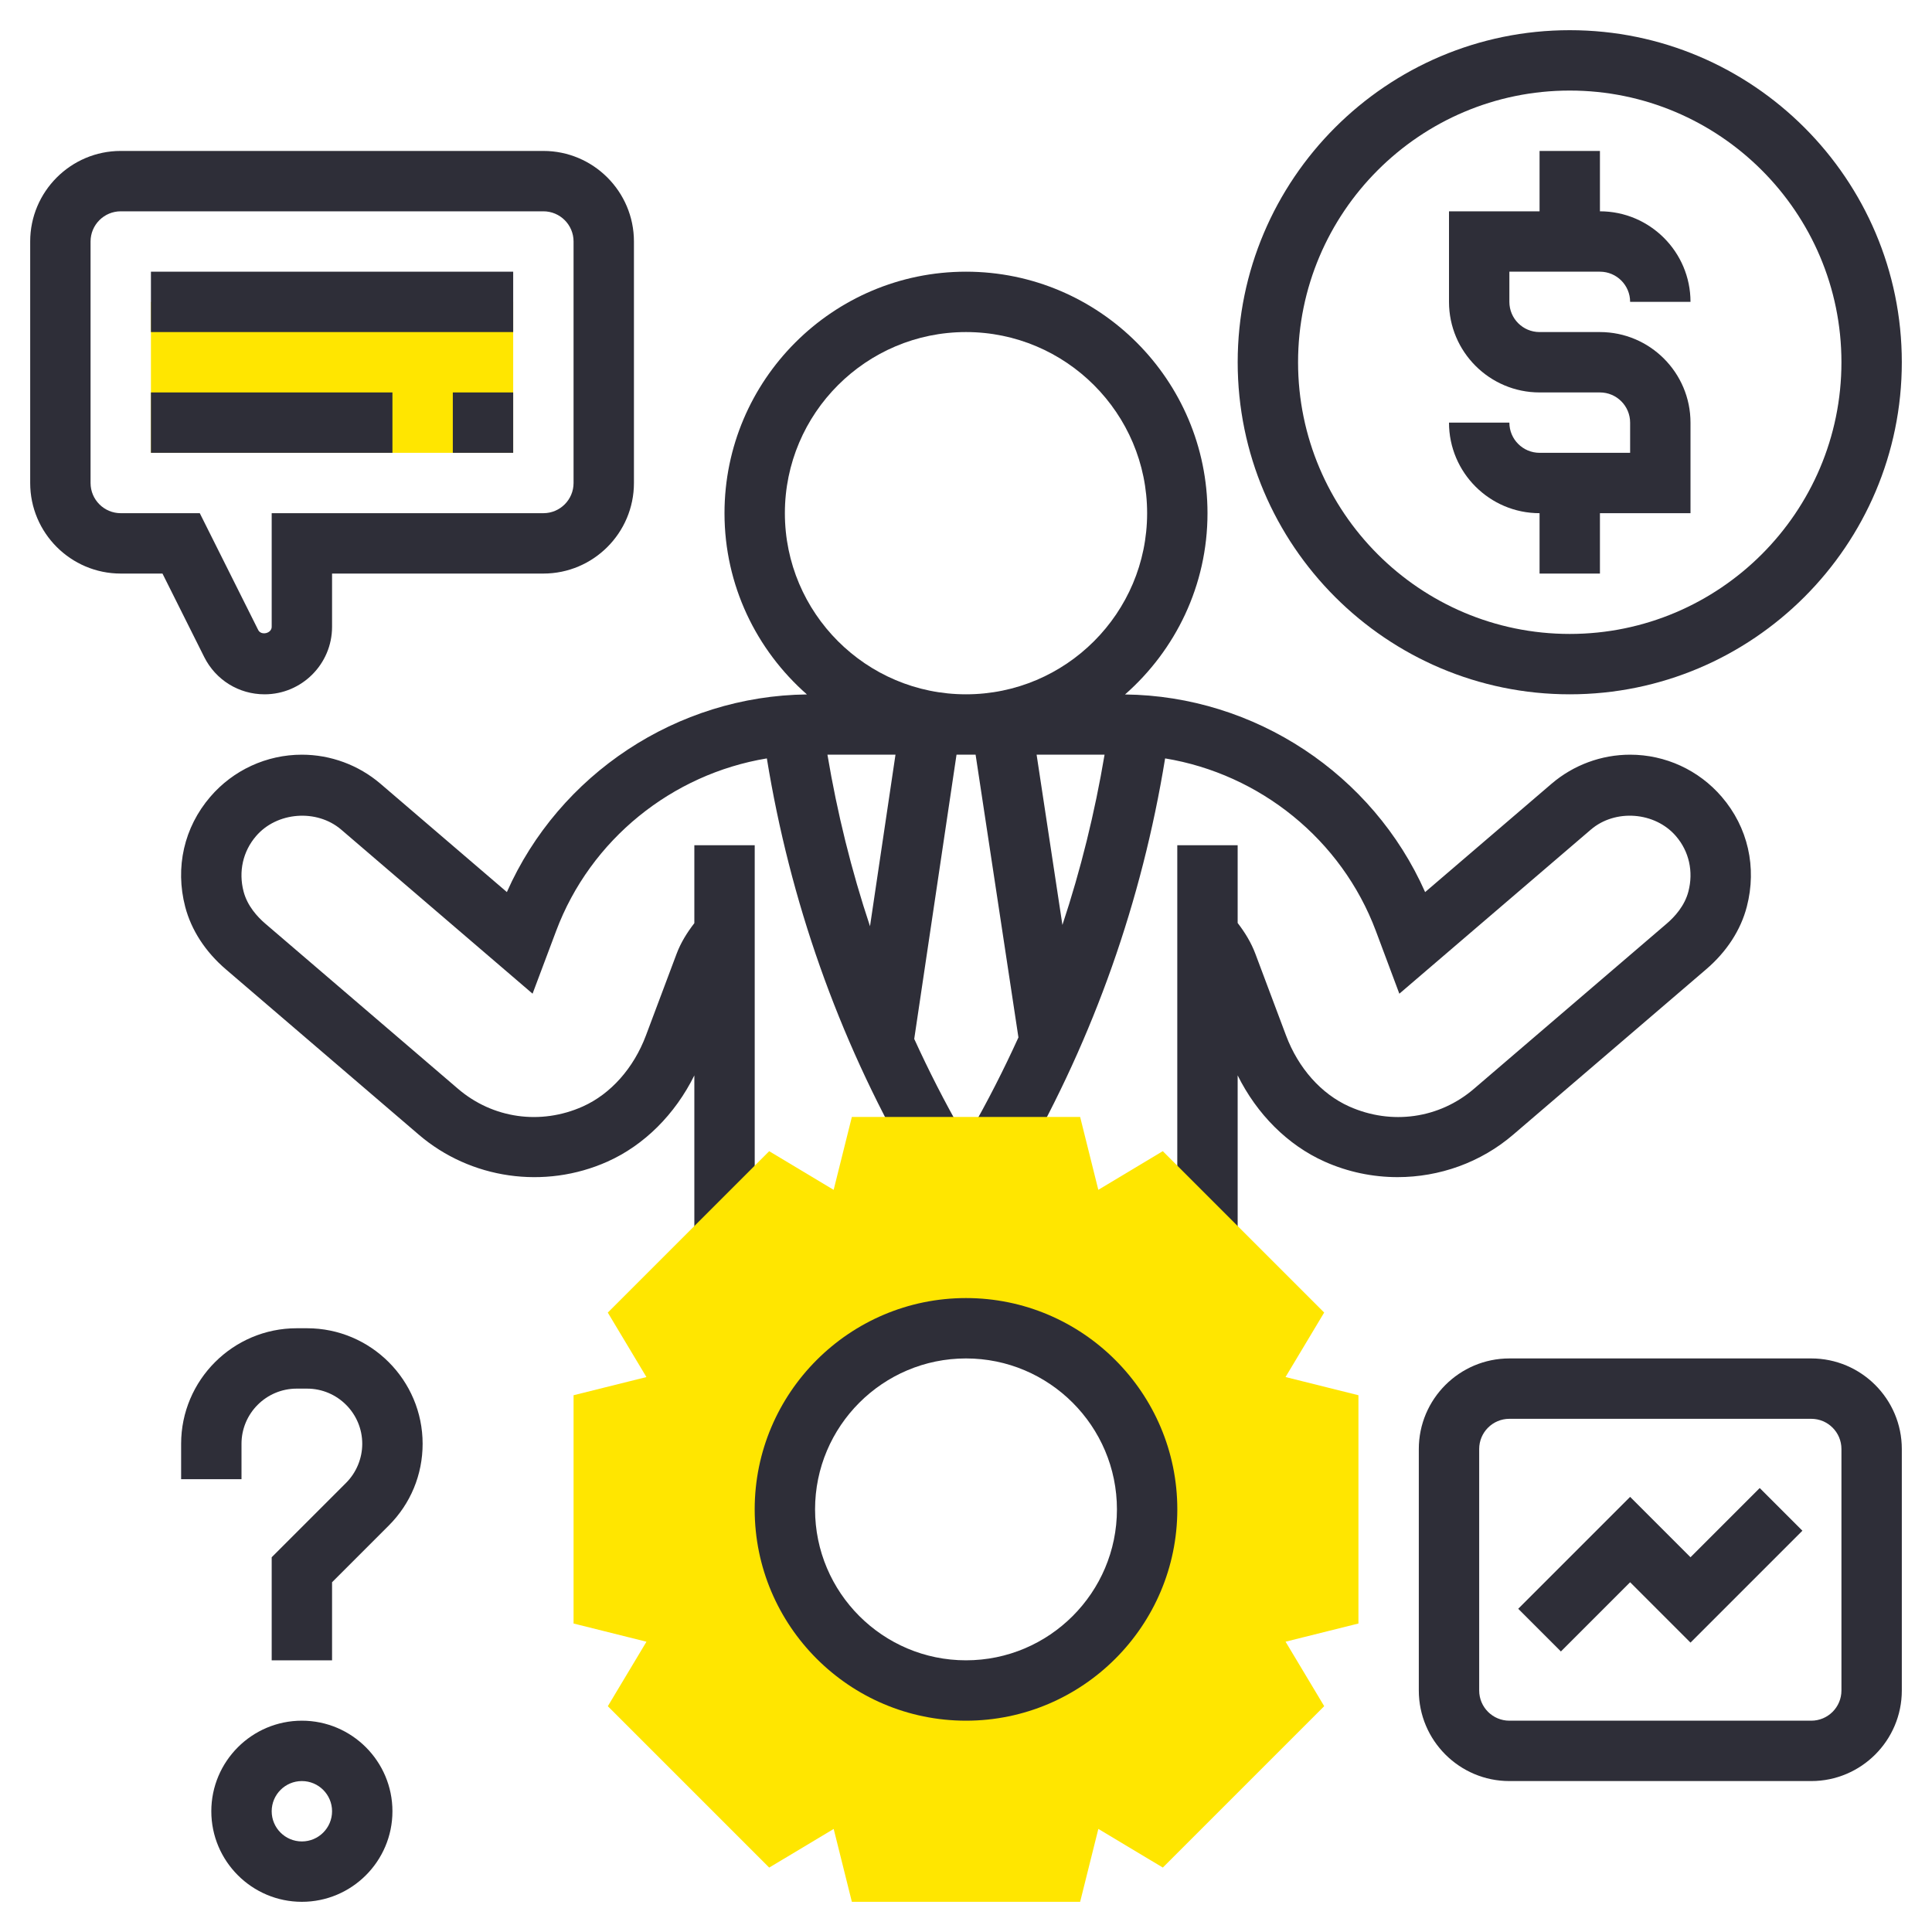
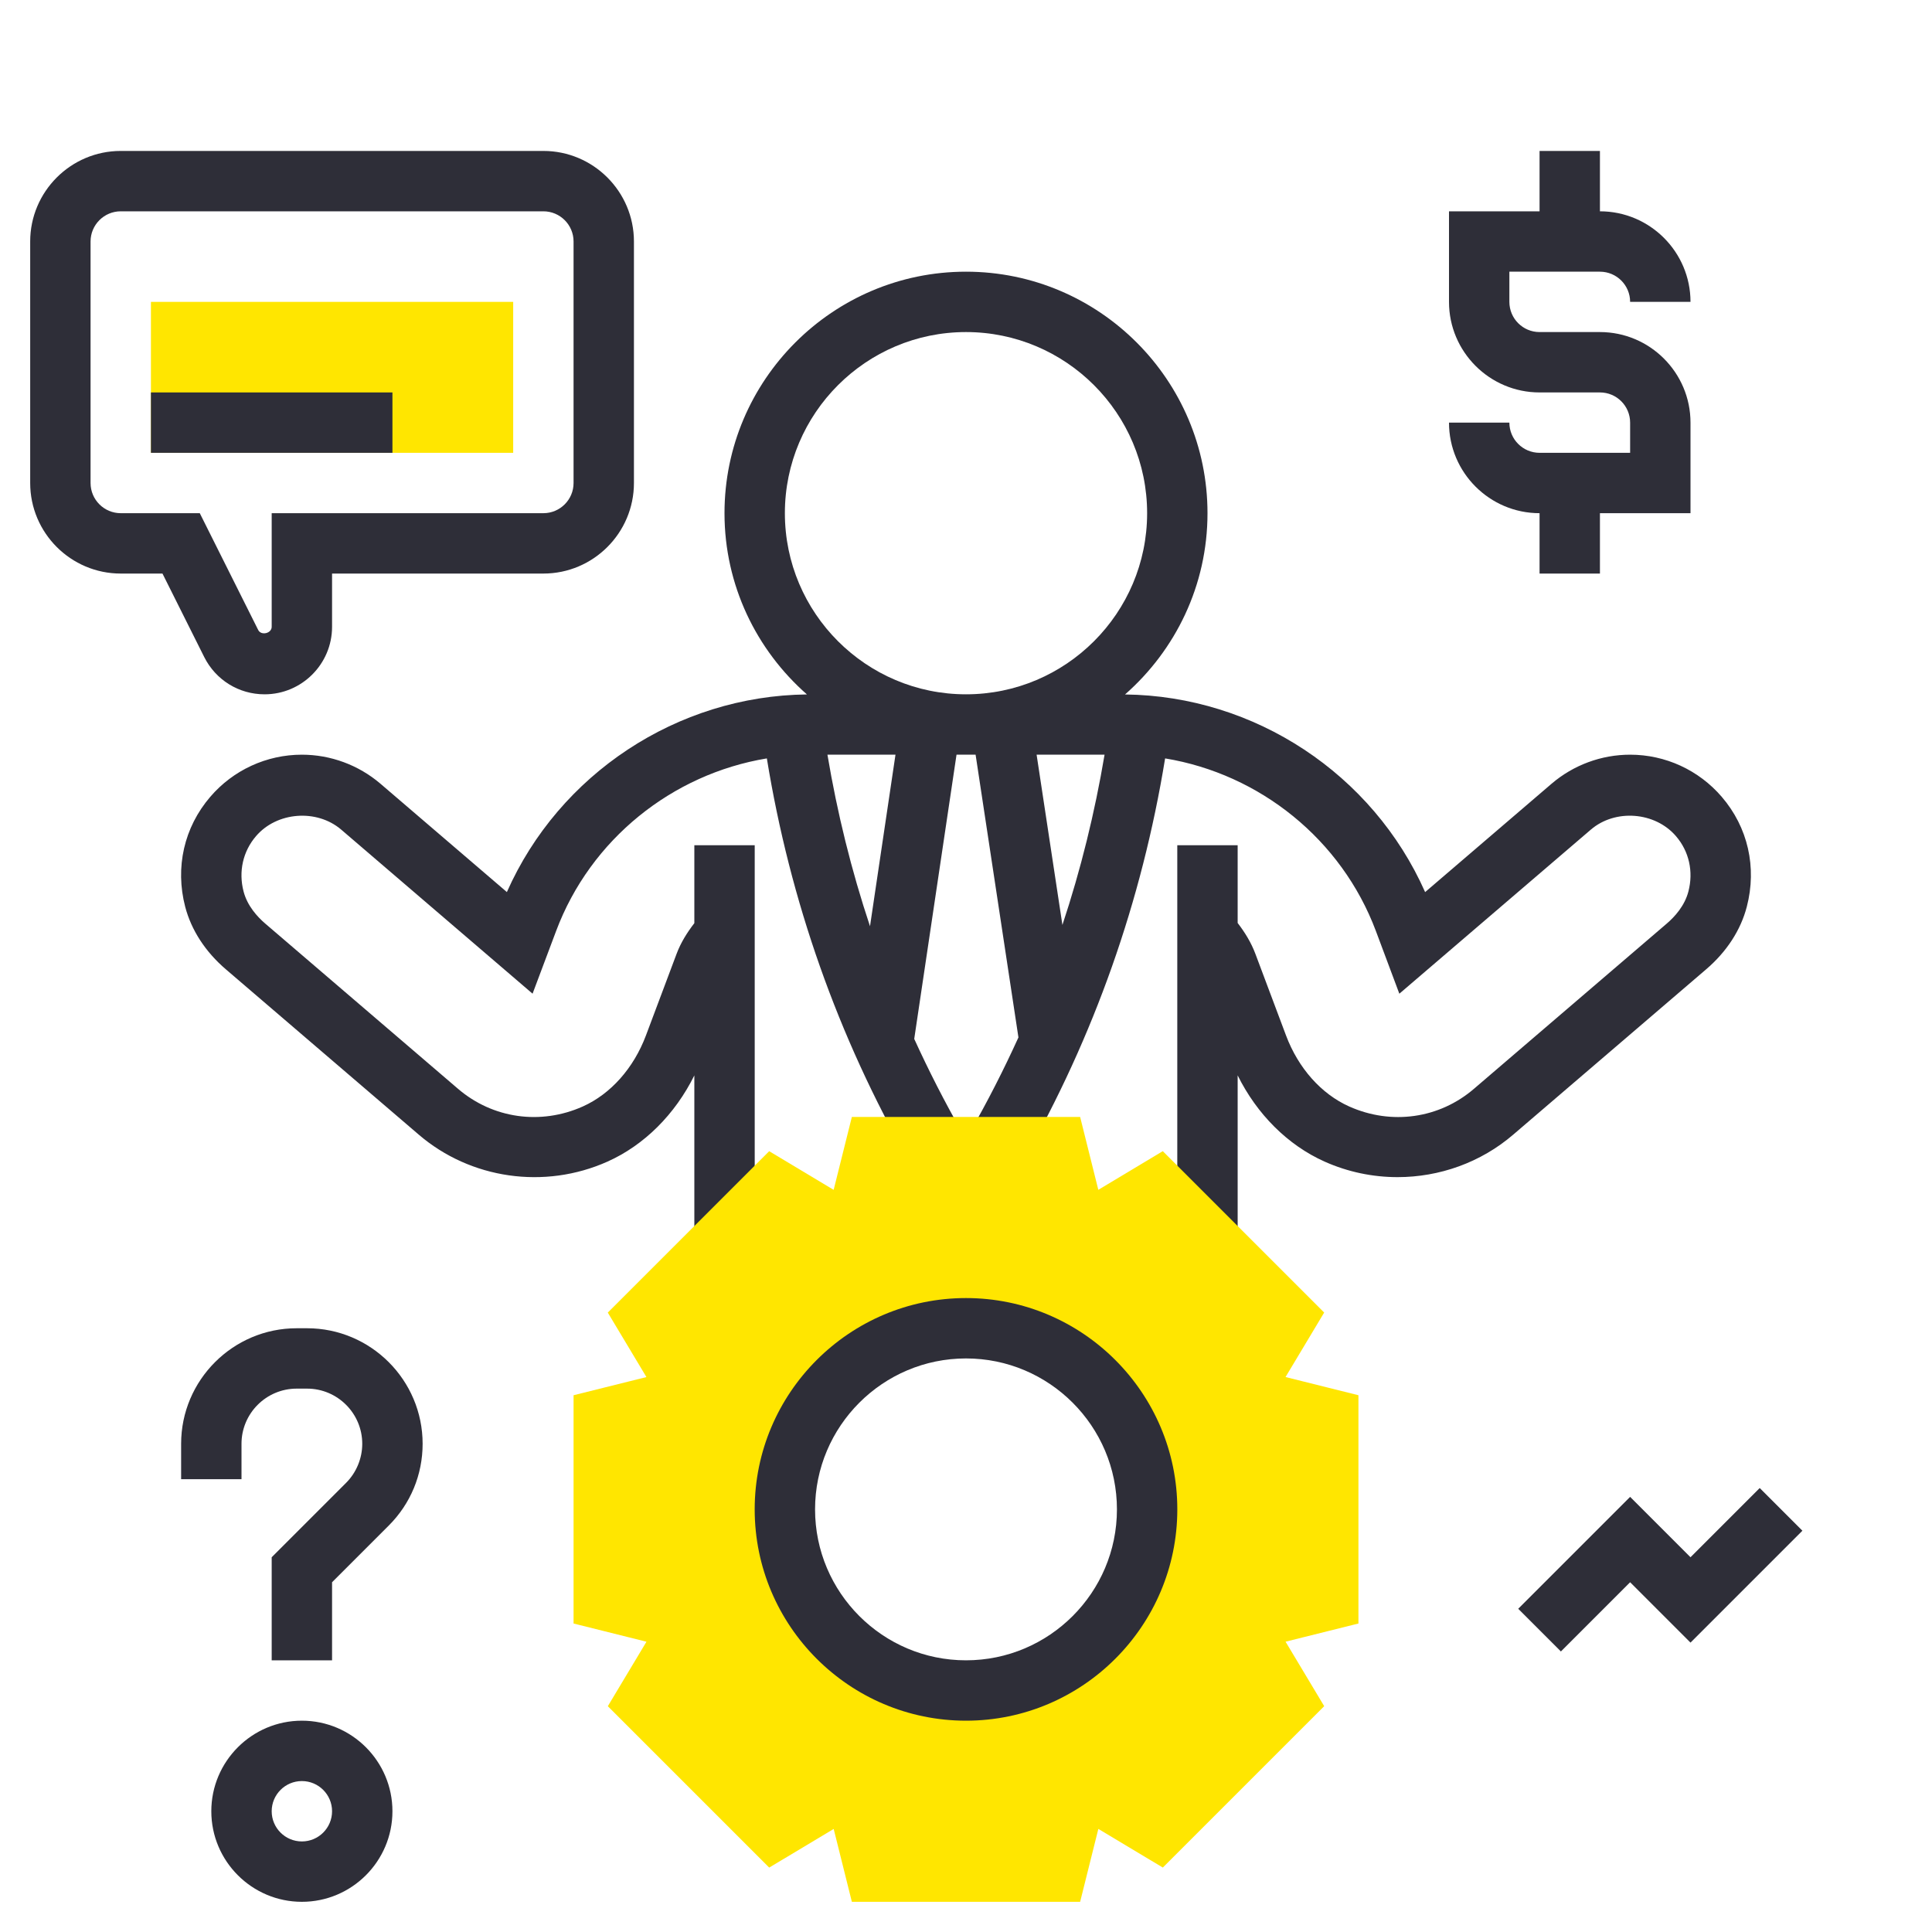
<svg xmlns="http://www.w3.org/2000/svg" width="512" height="512" x="0" y="0" viewBox="0 0 64 64" style="enable-background:new 0 0 512 512" xml:space="preserve" class="">
  <g>
    <path d="m57.035 26.396c-.761-.887-1.867-1.396-3.035-1.396-.953 0-1.878.342-2.603.963l-4.188 3.589c-1.731-3.908-5.641-6.5-9.941-6.547 1.671-1.468 2.732-3.613 2.732-6.005 0-4.411-3.589-8-8-8s-8 3.589-8 8c0 2.392 1.061 4.537 2.731 6.004-4.301.047-8.21 2.64-9.94 6.547l-4.189-3.59c-.725-.619-1.65-.961-2.602-.961-1.168 0-2.274.509-3.034 1.395-.868 1.01-1.171 2.337-.831 3.644.203.774.669 1.491 1.348 2.072l6.386 5.473c1.717 1.475 4.171 1.827 6.254.896 1.218-.544 2.24-1.567 2.878-2.856v5.406h2v-13.03h-2v2.581c-.24.311-.448.643-.587 1.013l-1.016 2.706c-.406 1.083-1.169 1.941-2.093 2.354-1.398.625-2.984.4-4.136-.589l-6.387-5.474c-.256-.22-.588-.581-.713-1.058-.173-.661-.022-1.33.412-1.835.691-.808 2.011-.907 2.819-.218l6.342 5.437.78-2.076c1.137-3.035 3.844-5.2 6.981-5.718.768 4.716 2.349 9.213 4.727 13.373l1.736-.992c-.577-1.009-1.102-2.04-1.581-3.089l1.401-9.415h.632l1.419 9.366c-.485 1.066-1.018 2.113-1.604 3.138l1.736.992c2.377-4.16 3.958-8.656 4.727-13.373 3.137.517 5.845 2.683 6.982 5.718l.777 2.077 6.344-5.436c.808-.693 2.127-.592 2.82.217.434.504.584 1.173.411 1.834-.124.477-.456.838-.712 1.058l-6.389 5.475c-1.15.99-2.736 1.213-4.134.588-.925-.413-1.688-1.271-2.094-2.354l-1.015-2.704c-.139-.371-.346-.708-.587-1.021v-2.575h-2v13.029h2v-5.406c.638 1.288 1.66 2.311 2.879 2.856.773.346 1.598.515 2.417.515 1.387 0 2.757-.483 3.835-1.41l6.388-5.474c.68-.582 1.146-1.299 1.347-2.073.34-1.306.037-2.633-.83-3.641zm-31.035-9.396c0-3.309 2.691-6 6-6s6 2.691 6 6-2.691 6-6 6-6-2.691-6-6zm2.82 13.683c-.616-1.848-1.084-3.746-1.41-5.683h2.254zm5.519-5.683h2.251c-.324 1.922-.787 3.805-1.396 5.64z" fill="#2e2e38" data-original="#000000" style="" class="" />
-     <path d="m52 1c-6.065 0-11 4.935-11 11s4.935 11 11 11 11-4.935 11-11-4.935-11-11-11zm0 20c-4.963 0-9-4.037-9-9s4.037-9 9-9 9 4.037 9 9-4.037 9-9 9z" fill="#2e2e38" data-original="#000000" style="" class="" />
    <path d="m53 9c.552 0 1 .448 1 1h2c0-1.654-1.346-3-3-3v-2h-2v2h-3v3c0 1.654 1.346 3 3 3h2c.552 0 1 .448 1 1v1h-3c-.552 0-1-.448-1-1h-2c0 1.654 1.346 3 3 3v2h2v-2h3v-3c0-1.654-1.346-3-3-3h-2c-.552 0-1-.448-1-1v-1z" fill="#2e2e38" data-original="#000000" style="" class="" />
    <path d="m45 46.219-2.415-.603 1.28-2.136-5.346-5.346-2.136 1.28-.602-2.414h-7.562l-.603 2.415-2.136-1.28-5.346 5.346 1.28 2.136-2.414.602v7.562l2.415.603-1.28 2.136 5.346 5.346 2.136-1.28.602 2.414h7.562l.603-2.415 2.136 1.28 5.346-5.346-1.28-2.136 2.414-.602zm-13 9.781c-3.314 0-6-2.686-6-6s2.686-6 6-6 6 2.686 6 6-2.686 6-6 6z" fill="#ffe600" data-original="#f0bc5e" style="" class="" />
    <path d="m32 57c-3.859 0-7-3.141-7-7s3.141-7 7-7 7 3.141 7 7-3.141 7-7 7zm0-12c-2.757 0-5 2.243-5 5s2.243 5 5 5 5-2.243 5-5-2.243-5-5-5z" fill="#2e2e38" data-original="#000000" style="" class="" />
    <path d="m8.764 23c-.852 0-1.617-.474-1.999-1.235l-1.383-2.765h-1.382c-1.654 0-3-1.346-3-3v-8c0-1.654 1.346-3 3-3h14c1.654 0 3 1.346 3 3v8c0 1.654-1.346 3-3 3h-7v1.764c0 1.233-1.003 2.236-2.236 2.236zm-4.764-16c-.552 0-1 .448-1 1v8c0 .552.448 1 1 1h2.618l1.935 3.869c.097.195.448.114.447-.105v-3.764h9c.552 0 1-.448 1-1v-8c0-.552-.448-1-1-1z" fill="#2e2e38" data-original="#000000" style="" class="" />
    <path d="m5 10h12v5h-12z" fill="#ffe600" data-original="#f0bc5e" style="" class="" />
-     <path d="m5 9h12v2h-12z" fill="#2e2e38" data-original="#000000" style="" class="" />
    <path d="m5 13h8v2h-8z" fill="#2e2e38" data-original="#000000" style="" class="" />
-     <path d="m15 13h2v2h-2z" fill="#2e2e38" data-original="#000000" style="" class="" />
-     <path d="m60 59h-10c-1.654 0-3-1.346-3-3v-8c0-1.654 1.346-3 3-3h10c1.654 0 3 1.346 3 3v8c0 1.654-1.346 3-3 3zm-10-12c-.552 0-1 .448-1 1v8c0 .552.448 1 1 1h10c.552 0 1-.448 1-1v-8c0-.552-.448-1-1-1z" fill="#2e2e38" data-original="#000000" style="" class="" />
    <path d="m51.707 54.707-1.414-1.414 3.707-3.707 2 2 2.293-2.293 1.414 1.414-3.707 3.707-2-2z" fill="#2e2e38" data-original="#000000" style="" class="" />
    <path d="m11 55h-2v-3.414l2.465-2.465c.34-.34.535-.811.535-1.293 0-1.008-.82-1.828-1.828-1.828h-.344c-1.008 0-1.828.82-1.828 1.828v1.172h-2v-1.172c0-2.11 1.718-3.828 3.828-3.828h.344c2.11 0 3.828 1.718 3.828 3.828 0 1.022-.398 1.984-1.121 2.707l-1.879 1.879z" fill="#2e2e38" data-original="#000000" style="" class="" />
    <path d="m10 63c-1.654 0-3-1.346-3-3s1.346-3 3-3 3 1.346 3 3-1.346 3-3 3zm0-4c-.552 0-1 .448-1 1s.448 1 1 1 1-.448 1-1-.448-1-1-1z" fill="#2e2e38" data-original="#000000" style="" class="" />
  </g>
</svg>